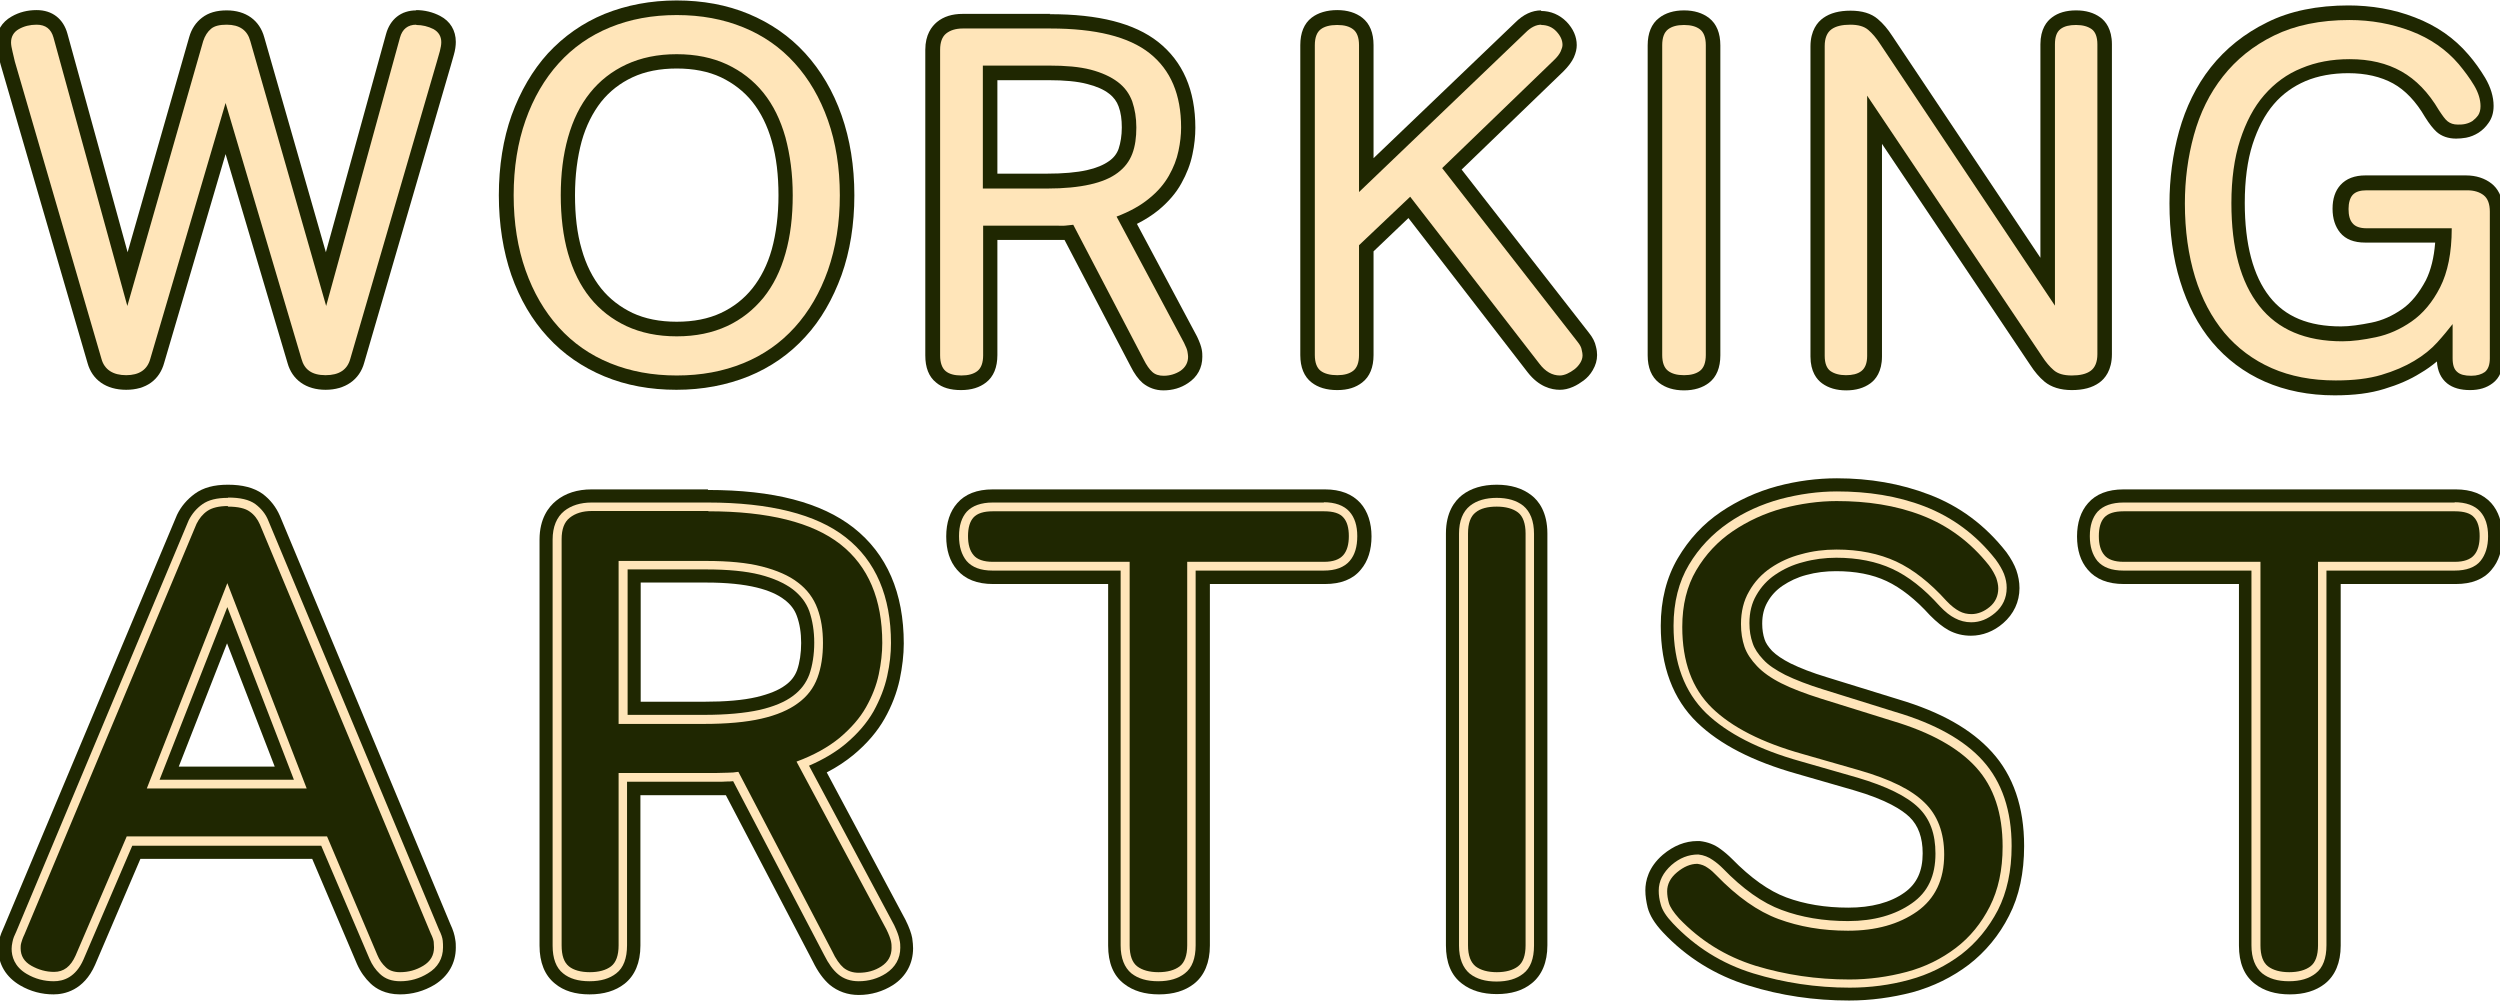
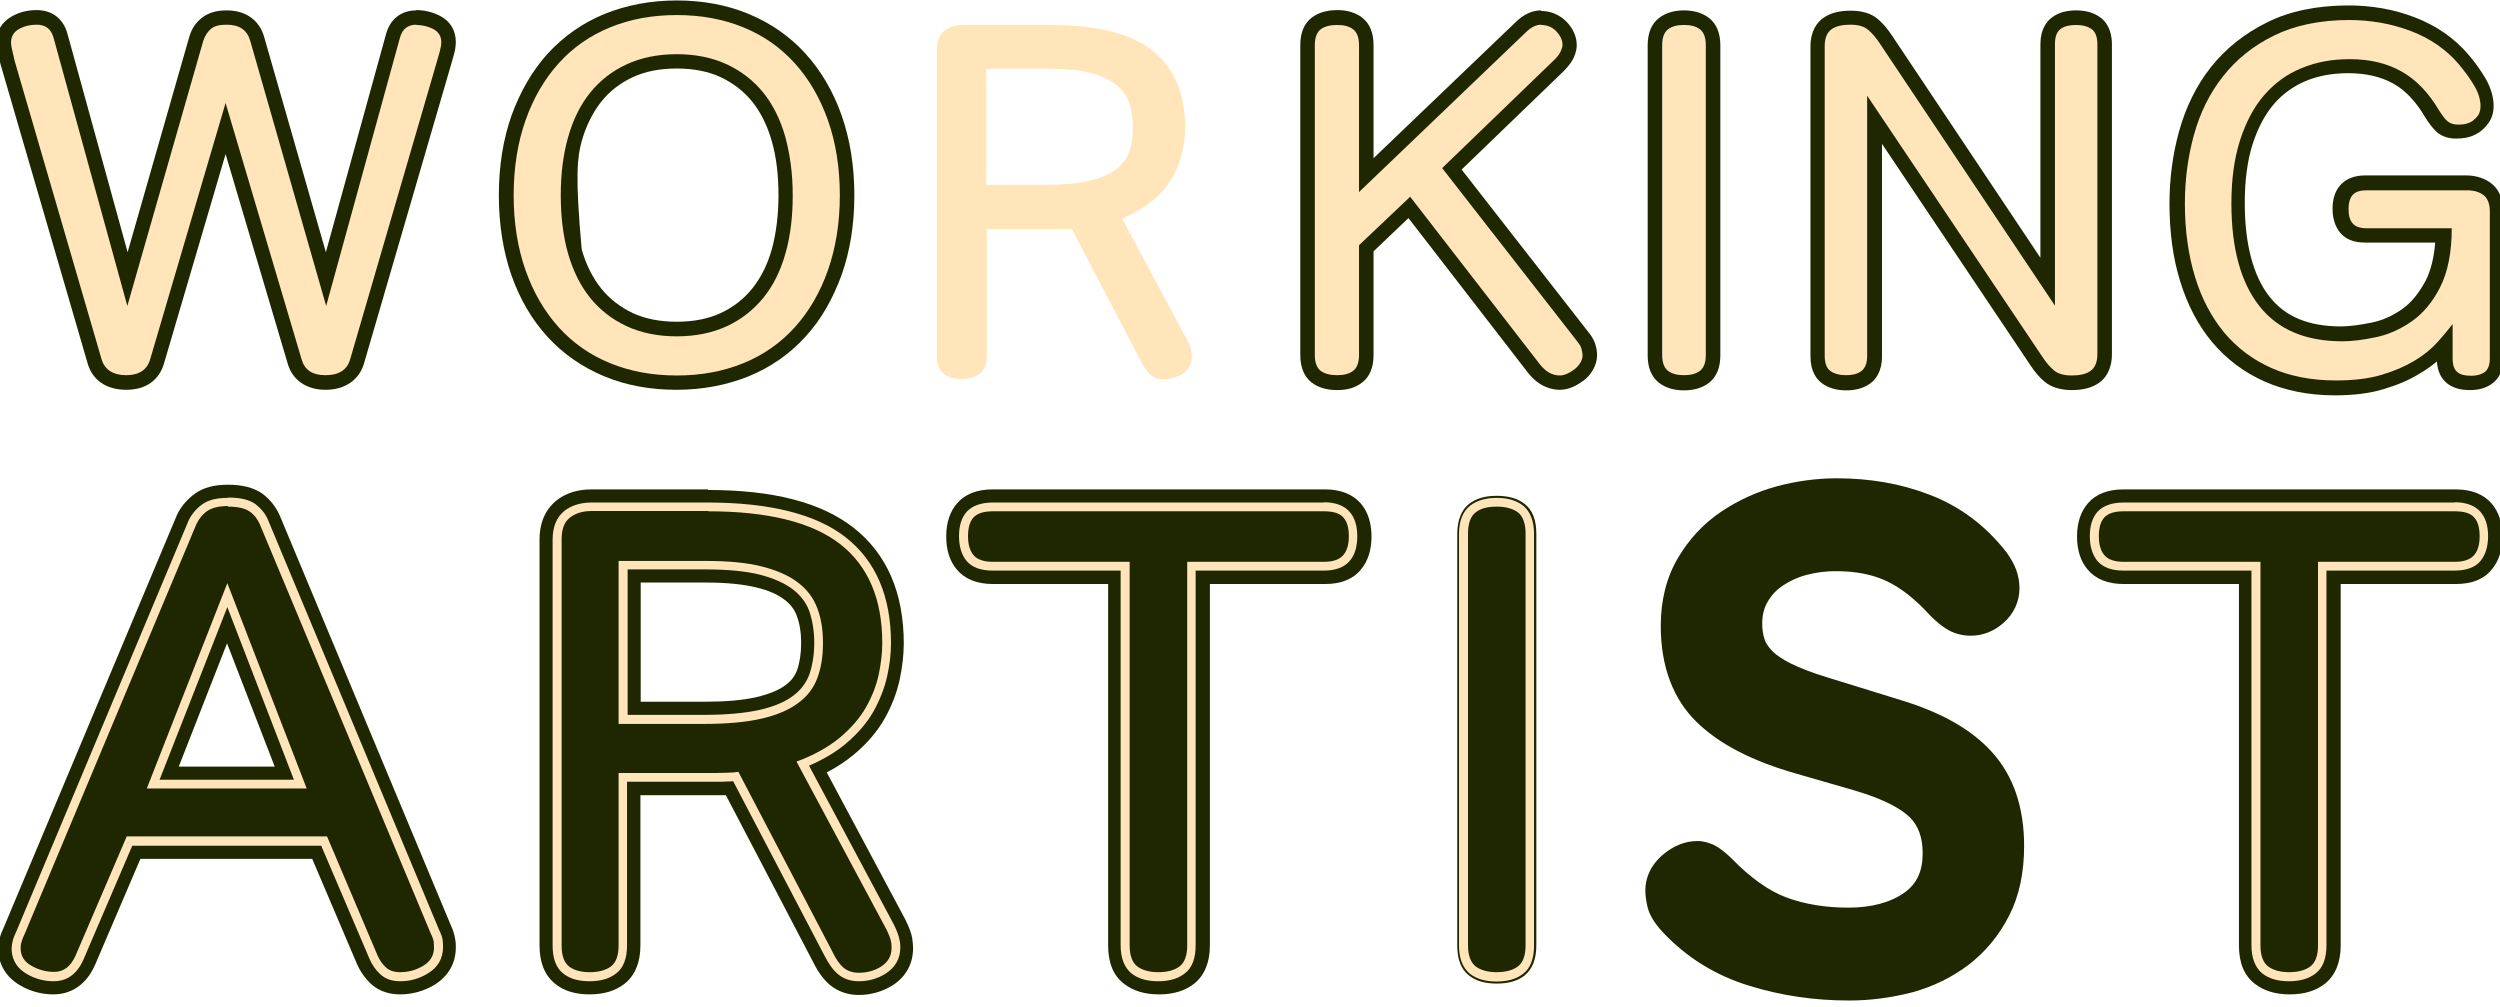
<svg xmlns="http://www.w3.org/2000/svg" fill="none" viewBox="0 0 360 145" height="145" width="360">
  <g clip-path="url(#clip0_913_1573)">
    <path fill="#FFE5B9" d="M57.6 5.449C57.935 4.229 58.73 3.598 59.944 3.598C60.823 3.598 61.66 3.808 62.414 4.187C63.167 4.608 63.544 5.239 63.544 6.08C63.544 6.458 63.46 6.879 63.335 7.383C63.209 7.888 63.042 8.351 62.916 8.856L50.442 51.671C50.023 53.228 48.851 54.027 46.884 54.027C44.916 54.027 43.828 53.228 43.409 51.671L32.484 14.828L21.642 51.671C21.223 53.228 20.051 54.027 18.167 54.027C16.284 54.027 15.028 53.228 14.609 51.671L2.135 8.856C2.051 8.435 1.926 7.93 1.8 7.426C1.674 6.921 1.591 6.458 1.591 6.122C1.591 5.281 1.967 4.608 2.721 4.187C3.474 3.766 4.312 3.556 5.274 3.556C6.572 3.556 7.367 4.187 7.702 5.407L18.335 44.059L29.261 5.911C29.512 5.154 29.888 4.566 30.391 4.145C30.893 3.724 31.646 3.556 32.651 3.556C34.493 3.556 35.623 4.355 36.042 5.911L46.967 44.059L57.6 5.407V5.449Z" />
    <path stroke-miterlimit="10" stroke="#FFE5B9" d="M57.6 5.449C57.935 4.229 58.73 3.598 59.944 3.598C60.823 3.598 61.66 3.808 62.414 4.187C63.167 4.608 63.544 5.239 63.544 6.08C63.544 6.458 63.461 6.879 63.335 7.383C63.209 7.888 63.042 8.351 62.916 8.856L50.442 51.671C50.023 53.228 48.851 54.027 46.884 54.027C44.916 54.027 43.828 53.228 43.409 51.671L32.484 14.828L21.642 51.671C21.223 53.228 20.051 54.027 18.167 54.027C16.284 54.027 15.028 53.228 14.609 51.671L2.135 8.856C2.051 8.435 1.926 7.93 1.8 7.426C1.674 6.921 1.591 6.458 1.591 6.122C1.591 5.281 1.967 4.608 2.721 4.187C3.474 3.766 4.312 3.556 5.274 3.556C6.572 3.556 7.367 4.187 7.702 5.407L18.335 44.059L29.261 5.911C29.512 5.154 29.888 4.566 30.391 4.145C30.893 3.724 31.646 3.556 32.651 3.556C34.493 3.556 35.623 4.355 36.042 5.911L46.967 44.059L57.6 5.407V5.449Z" />
    <path fill="#1F2701" d="M59.944 3.598C60.823 3.598 61.66 3.808 62.414 4.187C63.167 4.608 63.544 5.239 63.544 6.08C63.544 6.458 63.461 6.879 63.335 7.383C63.209 7.888 63.042 8.351 62.916 8.856L50.442 51.671C50.023 53.228 48.851 54.027 46.884 54.027C44.916 54.027 43.828 53.228 43.409 51.671L32.484 14.828L21.642 51.671C21.223 53.228 20.051 54.027 18.167 54.027C16.284 54.027 15.028 53.228 14.609 51.671L2.135 8.856C2.051 8.435 1.926 7.93 1.8 7.426C1.674 6.921 1.591 6.458 1.591 6.122C1.591 5.281 1.967 4.608 2.721 4.187C3.474 3.766 4.312 3.556 5.274 3.556C6.572 3.556 7.367 4.187 7.702 5.407L18.335 44.059L29.261 5.911C29.512 5.154 29.888 4.566 30.391 4.145C30.893 3.724 31.646 3.556 32.651 3.556C34.493 3.556 35.623 4.355 36.042 5.911L46.967 44.059L57.6 5.407C57.935 4.187 58.73 3.556 59.944 3.556M59.944 1.495C57.767 1.495 56.177 2.757 55.591 4.902L46.926 36.32L38.051 5.365C37.381 2.925 35.414 1.495 32.651 1.495C31.186 1.495 30.014 1.832 29.093 2.547C28.214 3.22 27.586 4.145 27.251 5.323L18.377 36.32L9.712 4.86C9.126 2.715 7.535 1.453 5.274 1.453C3.977 1.453 2.763 1.748 1.674 2.378C0.251 3.178 -0.544 4.524 -0.544 6.122C-0.544 6.669 -0.46 7.257 -0.251 7.972C-0.126 8.435 2.98023e-06 8.898 0.084 9.276L12.6 52.26C13.27 54.7 15.279 56.13 18.167 56.13C21.056 56.13 22.981 54.7 23.651 52.218L32.484 22.188L41.4 52.26C42.07 54.7 44.079 56.13 46.884 56.13C49.688 56.13 51.781 54.7 52.451 52.218L64.926 9.402L65.344 7.93C65.553 7.215 65.637 6.584 65.637 6.038C65.637 4.397 64.842 3.051 63.377 2.294C62.33 1.748 61.158 1.453 59.902 1.453L59.944 1.495Z" />
    <path fill="#FFE5B9" d="M120.935 28.119C120.935 32.114 120.349 35.689 119.219 38.928C118.088 42.124 116.498 44.858 114.446 47.129C112.395 49.4 109.926 51.125 107.037 52.302C104.149 53.48 100.967 54.069 97.451 54.069C93.935 54.069 90.754 53.48 87.865 52.302C84.977 51.125 82.507 49.4 80.456 47.129C78.405 44.858 76.814 42.124 75.684 38.928C74.553 35.731 73.967 32.114 73.967 28.119C73.967 24.123 74.553 20.506 75.684 17.309C76.814 14.113 78.405 11.379 80.456 9.108C82.507 6.837 84.977 5.112 87.865 3.935C90.754 2.757 93.935 2.168 97.451 2.168C100.967 2.168 104.149 2.757 107.037 3.935C109.926 5.112 112.395 6.837 114.446 9.108C116.498 11.379 118.088 14.113 119.219 17.309C120.349 20.506 120.935 24.123 120.935 28.119ZM80.707 28.119C80.707 31.189 81.042 34.007 81.754 36.488C82.465 38.97 83.512 41.115 84.935 42.881C86.358 44.648 88.116 45.994 90.167 46.961C92.219 47.928 94.647 48.433 97.409 48.433C100.172 48.433 102.558 47.928 104.651 46.961C106.744 45.994 108.46 44.606 109.884 42.881C111.307 41.157 112.354 39.012 113.065 36.488C113.777 34.007 114.112 31.189 114.112 28.119C114.112 25.048 113.735 22.314 113.065 19.791C112.354 17.267 111.307 15.122 109.884 13.356C108.46 11.589 106.702 10.244 104.651 9.276C102.6 8.309 100.172 7.804 97.409 7.804C94.647 7.804 92.26 8.309 90.167 9.276C88.074 10.244 86.358 11.632 84.935 13.356C83.512 15.122 82.465 17.267 81.754 19.791C81.042 22.314 80.707 25.09 80.707 28.119Z" />
    <path stroke-miterlimit="10" stroke="#FFE5B9" d="M120.935 28.119C120.935 32.114 120.349 35.689 119.219 38.928C118.088 42.124 116.498 44.858 114.447 47.129C112.395 49.4 109.926 51.125 107.037 52.302C104.149 53.48 100.967 54.069 97.451 54.069C93.935 54.069 90.754 53.48 87.865 52.302C84.977 51.125 82.507 49.4 80.456 47.129C78.405 44.858 76.814 42.124 75.684 38.928C74.553 35.731 73.967 32.114 73.967 28.119C73.967 24.123 74.553 20.506 75.684 17.309C76.814 14.113 78.405 11.379 80.456 9.108C82.507 6.837 84.977 5.112 87.865 3.935C90.754 2.757 93.935 2.168 97.451 2.168C100.967 2.168 104.149 2.757 107.037 3.935C109.926 5.112 112.395 6.837 114.447 9.108C116.498 11.379 118.088 14.113 119.219 17.309C120.349 20.506 120.935 24.123 120.935 28.119ZM80.707 28.119C80.707 31.189 81.042 34.007 81.754 36.488C82.465 38.97 83.512 41.115 84.935 42.881C86.358 44.648 88.116 45.994 90.167 46.961C92.219 47.928 94.647 48.433 97.409 48.433C100.172 48.433 102.558 47.928 104.651 46.961C106.744 45.994 108.46 44.606 109.884 42.881C111.307 41.157 112.354 39.012 113.065 36.488C113.777 34.007 114.112 31.189 114.112 28.119C114.112 25.048 113.735 22.314 113.065 19.791C112.354 17.267 111.307 15.122 109.884 13.356C108.46 11.589 106.702 10.244 104.651 9.276C102.6 8.309 100.172 7.804 97.409 7.804C94.647 7.804 92.26 8.309 90.167 9.276C88.074 10.244 86.358 11.632 84.935 13.356C83.512 15.122 82.465 17.267 81.754 19.791C81.042 22.314 80.707 25.09 80.707 28.119Z" />
-     <path fill="#1F2701" d="M97.451 2.168C100.967 2.168 104.149 2.757 107.037 3.935C109.926 5.112 112.395 6.837 114.446 9.108C116.498 11.379 118.088 14.113 119.219 17.309C120.349 20.506 120.935 24.123 120.935 28.119C120.935 32.114 120.349 35.689 119.219 38.928C118.088 42.124 116.498 44.858 114.446 47.129C112.395 49.4 109.926 51.125 107.037 52.302C104.149 53.48 100.967 54.069 97.451 54.069C93.935 54.069 90.754 53.48 87.865 52.302C84.977 51.125 82.507 49.4 80.456 47.129C78.405 44.858 76.814 42.124 75.684 38.928C74.553 35.731 73.967 32.114 73.967 28.119C73.967 24.123 74.553 20.506 75.684 17.309C76.814 14.113 78.405 11.379 80.456 9.108C82.507 6.837 84.977 5.112 87.865 3.935C90.754 2.757 93.935 2.168 97.451 2.168ZM97.451 48.433C100.214 48.433 102.6 47.928 104.693 46.961C106.786 45.994 108.502 44.606 109.926 42.881C111.349 41.115 112.395 39.012 113.107 36.488C113.819 34.007 114.153 31.189 114.153 28.119C114.153 25.048 113.777 22.314 113.107 19.791C112.395 17.267 111.349 15.122 109.926 13.356C108.502 11.589 106.744 10.244 104.693 9.276C102.6 8.309 100.214 7.804 97.451 7.804C94.688 7.804 92.302 8.309 90.209 9.276C88.116 10.244 86.358 11.632 84.977 13.356C83.553 15.122 82.507 17.267 81.795 19.791C81.084 22.314 80.749 25.09 80.749 28.119C80.749 31.147 81.084 34.007 81.795 36.488C82.507 38.97 83.553 41.115 84.977 42.881C86.4 44.648 88.158 45.994 90.209 46.961C92.302 47.928 94.688 48.433 97.451 48.433ZM97.451 0.065C93.684 0.065 90.209 0.738 87.07 2C83.888 3.304 81.167 5.239 78.907 7.678C76.688 10.117 74.93 13.146 73.674 16.595C72.46 20.001 71.833 23.913 71.833 28.119C71.833 32.324 72.46 36.194 73.632 39.601C74.847 43.05 76.605 46.078 78.865 48.517C81.126 50.999 83.888 52.891 87.028 54.195C90.168 55.499 93.642 56.13 97.409 56.13C101.177 56.13 104.651 55.457 107.791 54.195C110.972 52.891 113.693 50.999 115.953 48.517C118.214 46.078 119.93 43.05 121.186 39.601C122.4 36.194 123.028 32.324 123.028 28.119C123.028 23.913 122.4 20.043 121.186 16.595C119.972 13.146 118.214 10.159 115.953 7.678C113.693 5.197 110.93 3.304 107.791 2C104.651 0.696 101.177 0.065 97.409 0.065H97.451ZM97.451 46.33C95.023 46.33 92.888 45.909 91.088 45.068C89.33 44.227 87.781 43.05 86.567 41.535C85.353 40.021 84.391 38.129 83.763 35.899C83.093 33.628 82.8 30.979 82.8 28.119C82.8 25.259 83.135 22.651 83.763 20.338C84.391 18.109 85.353 16.216 86.567 14.66C87.781 13.146 89.288 11.968 91.088 11.127C92.888 10.286 95.023 9.865 97.451 9.865C99.879 9.865 102.014 10.286 103.814 11.127C105.572 11.968 107.121 13.146 108.335 14.66C109.549 16.174 110.512 18.109 111.14 20.338C111.809 22.651 112.102 25.301 112.102 28.119C112.102 30.936 111.767 33.628 111.14 35.899C110.512 38.129 109.549 40.021 108.335 41.535C107.121 43.05 105.614 44.227 103.814 45.068C102.014 45.909 99.879 46.33 97.451 46.33Z" />
+     <path fill="#1F2701" d="M97.451 2.168C100.967 2.168 104.149 2.757 107.037 3.935C109.926 5.112 112.395 6.837 114.446 9.108C116.498 11.379 118.088 14.113 119.219 17.309C120.349 20.506 120.935 24.123 120.935 28.119C120.935 32.114 120.349 35.689 119.219 38.928C118.088 42.124 116.498 44.858 114.446 47.129C112.395 49.4 109.926 51.125 107.037 52.302C104.149 53.48 100.967 54.069 97.451 54.069C93.935 54.069 90.754 53.48 87.865 52.302C84.977 51.125 82.507 49.4 80.456 47.129C78.405 44.858 76.814 42.124 75.684 38.928C74.553 35.731 73.967 32.114 73.967 28.119C73.967 24.123 74.553 20.506 75.684 17.309C76.814 14.113 78.405 11.379 80.456 9.108C82.507 6.837 84.977 5.112 87.865 3.935C90.754 2.757 93.935 2.168 97.451 2.168ZM97.451 48.433C100.214 48.433 102.6 47.928 104.693 46.961C106.786 45.994 108.502 44.606 109.926 42.881C111.349 41.115 112.395 39.012 113.107 36.488C113.819 34.007 114.153 31.189 114.153 28.119C114.153 25.048 113.777 22.314 113.107 19.791C112.395 17.267 111.349 15.122 109.926 13.356C108.502 11.589 106.744 10.244 104.693 9.276C102.6 8.309 100.214 7.804 97.451 7.804C94.688 7.804 92.302 8.309 90.209 9.276C88.116 10.244 86.358 11.632 84.977 13.356C83.553 15.122 82.507 17.267 81.795 19.791C81.084 22.314 80.749 25.09 80.749 28.119C80.749 31.147 81.084 34.007 81.795 36.488C82.507 38.97 83.553 41.115 84.977 42.881C86.4 44.648 88.158 45.994 90.209 46.961C92.302 47.928 94.688 48.433 97.451 48.433ZM97.451 0.065C93.684 0.065 90.209 0.738 87.07 2C83.888 3.304 81.167 5.239 78.907 7.678C76.688 10.117 74.93 13.146 73.674 16.595C72.46 20.001 71.833 23.913 71.833 28.119C71.833 32.324 72.46 36.194 73.632 39.601C74.847 43.05 76.605 46.078 78.865 48.517C81.126 50.999 83.888 52.891 87.028 54.195C90.168 55.499 93.642 56.13 97.409 56.13C101.177 56.13 104.651 55.457 107.791 54.195C110.972 52.891 113.693 50.999 115.953 48.517C118.214 46.078 119.93 43.05 121.186 39.601C122.4 36.194 123.028 32.324 123.028 28.119C123.028 23.913 122.4 20.043 121.186 16.595C119.972 13.146 118.214 10.159 115.953 7.678C113.693 5.197 110.93 3.304 107.791 2C104.651 0.696 101.177 0.065 97.409 0.065H97.451ZM97.451 46.33C95.023 46.33 92.888 45.909 91.088 45.068C89.33 44.227 87.781 43.05 86.567 41.535C85.353 40.021 84.391 38.129 83.763 35.899C82.8 25.259 83.135 22.651 83.763 20.338C84.391 18.109 85.353 16.216 86.567 14.66C87.781 13.146 89.288 11.968 91.088 11.127C92.888 10.286 95.023 9.865 97.451 9.865C99.879 9.865 102.014 10.286 103.814 11.127C105.572 11.968 107.121 13.146 108.335 14.66C109.549 16.174 110.512 18.109 111.14 20.338C111.809 22.651 112.102 25.301 112.102 28.119C112.102 30.936 111.767 33.628 111.14 35.899C110.512 38.129 109.549 40.021 108.335 41.535C107.121 43.05 105.614 44.227 103.814 45.068C102.014 45.909 99.879 46.33 97.451 46.33Z" />
    <path fill="#FFE5B9" d="M170.54 49.358C170.833 49.947 171 50.368 171.042 50.662C171.084 50.956 171.126 51.167 171.126 51.377C171.126 52.218 170.749 52.891 170.037 53.396C169.326 53.858 168.488 54.111 167.609 54.111C166.94 54.111 166.395 53.943 165.977 53.564C165.558 53.186 165.14 52.597 164.721 51.756L154.591 32.367C154.214 32.408 153.837 32.451 153.419 32.493C153 32.535 152.623 32.493 152.163 32.493H141.614V51.167C141.614 52.26 141.321 53.017 140.777 53.438C140.233 53.858 139.479 54.069 138.474 54.069C137.47 54.069 136.716 53.858 136.214 53.438C135.67 53.017 135.419 52.26 135.419 51.167V7.173C135.419 6.08 135.712 5.281 136.298 4.818C136.884 4.355 137.679 4.103 138.684 4.103H151.326C157.856 4.103 162.628 5.281 165.642 7.678C168.656 10.075 170.163 13.608 170.163 18.361C170.163 19.412 170.037 20.548 169.786 21.726C169.535 22.945 169.074 24.123 168.405 25.301C167.735 26.478 166.814 27.572 165.558 28.581C164.344 29.591 162.753 30.474 160.87 31.189L170.581 49.358H170.54ZM141.53 9.444V27.109H150.74C153.251 27.109 155.344 26.899 156.977 26.52C158.609 26.142 159.949 25.595 160.953 24.838C161.958 24.081 162.628 23.198 163.046 22.104C163.465 21.011 163.633 19.749 163.633 18.319C163.633 16.889 163.423 15.711 163.046 14.576C162.67 13.44 161.958 12.515 160.953 11.758C159.949 11.001 158.651 10.412 157.06 9.991C155.47 9.571 153.46 9.402 151.033 9.402H141.53V9.444Z" />
    <path stroke-miterlimit="10" stroke="#FFE5B9" d="M170.54 49.358C170.833 49.947 171 50.368 171.042 50.662C171.084 50.956 171.126 51.167 171.126 51.377C171.126 52.218 170.749 52.891 170.037 53.396C169.326 53.858 168.488 54.111 167.609 54.111C166.94 54.111 166.395 53.943 165.977 53.564C165.558 53.186 165.14 52.597 164.721 51.756L154.591 32.367C154.214 32.408 153.837 32.451 153.419 32.493C153 32.535 152.623 32.493 152.163 32.493H141.614V51.167C141.614 52.26 141.321 53.017 140.777 53.438C140.233 53.858 139.479 54.069 138.474 54.069C137.47 54.069 136.716 53.858 136.214 53.438C135.67 53.017 135.419 52.26 135.419 51.167V7.173C135.419 6.08 135.712 5.281 136.298 4.818C136.884 4.355 137.679 4.103 138.684 4.103H151.326C157.856 4.103 162.628 5.281 165.642 7.678C168.656 10.075 170.163 13.608 170.163 18.361C170.163 19.412 170.037 20.548 169.786 21.726C169.535 22.945 169.074 24.123 168.405 25.301C167.735 26.478 166.814 27.572 165.558 28.581C164.344 29.591 162.753 30.474 160.87 31.189L170.581 49.358H170.54ZM141.53 9.444V27.109H150.74C153.251 27.109 155.344 26.899 156.977 26.52C158.609 26.142 159.949 25.595 160.953 24.838C161.958 24.081 162.628 23.198 163.046 22.104C163.465 21.011 163.633 19.749 163.633 18.319C163.633 16.889 163.423 15.711 163.046 14.576C162.67 13.44 161.958 12.515 160.953 11.758C159.949 11.001 158.651 10.412 157.06 9.991C155.47 9.571 153.46 9.402 151.033 9.402H141.53V9.444Z" />
-     <path fill="#1F2701" d="M151.242 4.103C157.772 4.103 162.544 5.281 165.558 7.678C168.572 10.075 170.079 13.608 170.079 18.361C170.079 19.412 169.954 20.548 169.702 21.726C169.451 22.945 168.991 24.123 168.321 25.301C167.651 26.478 166.73 27.572 165.474 28.581C164.26 29.591 162.67 30.474 160.786 31.189L170.498 49.358C170.791 49.947 170.958 50.368 171 50.662C171.042 50.956 171.084 51.167 171.084 51.377C171.084 52.218 170.707 52.891 169.995 53.396C169.284 53.858 168.447 54.111 167.567 54.111C166.898 54.111 166.354 53.943 165.935 53.564C165.516 53.186 165.098 52.597 164.679 51.756L154.549 32.367C154.172 32.408 153.795 32.451 153.377 32.493C152.958 32.535 152.581 32.493 152.121 32.493H141.572V51.167C141.572 52.26 141.279 53.017 140.735 53.438C140.191 53.858 139.437 54.069 138.433 54.069C137.428 54.069 136.674 53.858 136.172 53.438C135.67 53.017 135.377 52.26 135.377 51.167V7.173C135.377 6.08 135.67 5.281 136.256 4.818C136.842 4.355 137.637 4.103 138.642 4.103H151.284M141.53 27.151H150.74C153.251 27.151 155.302 26.941 156.977 26.562C158.651 26.184 159.949 25.637 160.953 24.88C161.958 24.123 162.628 23.24 163.047 22.146C163.465 21.053 163.633 19.791 163.633 18.361C163.633 16.931 163.423 15.753 163.047 14.618C162.628 13.482 161.958 12.557 160.953 11.8C159.949 11.043 158.651 10.454 157.06 10.033C155.428 9.613 153.46 9.444 151.033 9.444H141.53V27.109M151.242 2H138.6C137.135 2 135.879 2.379 134.916 3.178C134.163 3.809 133.242 4.986 133.242 7.173V51.167C133.242 52.933 133.744 54.237 134.791 55.078C135.67 55.835 136.884 56.172 138.391 56.172C139.898 56.172 141.07 55.793 141.991 55.078C143.079 54.237 143.623 52.891 143.623 51.125V34.553H152.079C152.498 34.553 152.874 34.553 153.293 34.553L162.795 52.723C163.34 53.816 163.926 54.616 164.553 55.162C165.391 55.835 166.395 56.214 167.526 56.214C168.823 56.214 170.037 55.877 171.084 55.162C172.423 54.279 173.135 52.975 173.135 51.377C173.135 51.083 173.135 50.746 173.051 50.326C172.967 49.863 172.758 49.274 172.381 48.475L163.716 32.24C164.888 31.651 165.935 30.979 166.814 30.264C168.237 29.086 169.367 27.782 170.121 26.394C170.874 25.048 171.419 23.66 171.712 22.23C172.005 20.884 172.13 19.581 172.13 18.403C172.13 12.977 170.33 8.856 166.772 6.038C163.34 3.346 158.233 2.042 151.158 2.042L151.242 2ZM143.623 11.547H151.033C153.251 11.547 155.135 11.716 156.558 12.094C157.898 12.431 158.944 12.893 159.698 13.482C160.367 13.987 160.828 14.618 161.079 15.333C161.414 16.216 161.54 17.225 161.54 18.361C161.54 19.497 161.372 20.548 161.079 21.431C160.828 22.146 160.367 22.735 159.698 23.198C158.944 23.744 157.856 24.207 156.516 24.502C155.009 24.838 153.084 25.006 150.74 25.006H143.623V11.547Z" />
    <path fill="#FFE5B9" d="M195.698 51.167C195.698 52.26 195.405 53.017 194.86 53.438C194.316 53.859 193.563 54.069 192.558 54.069C191.553 54.069 190.716 53.859 190.172 53.438C189.628 53.017 189.335 52.26 189.335 51.167V6.542C189.335 5.449 189.628 4.692 190.172 4.271C190.716 3.851 191.512 3.64 192.558 3.64C193.605 3.64 194.316 3.851 194.86 4.271C195.405 4.692 195.698 5.449 195.698 6.542V27.698L219.684 4.734C220.437 3.977 221.191 3.598 221.944 3.598C222.781 3.598 223.535 3.893 224.121 4.524C224.707 5.154 225 5.785 225 6.458C225 6.711 224.916 7.005 224.749 7.384C224.581 7.762 224.247 8.225 223.702 8.729L207.67 24.207L227.177 49.232C227.512 49.653 227.721 50.031 227.763 50.368C227.847 50.704 227.888 50.956 227.888 51.167C227.888 51.545 227.763 51.924 227.553 52.26C227.344 52.597 227.051 52.933 226.716 53.186C226.381 53.438 226.047 53.648 225.67 53.816C225.293 53.985 224.916 54.069 224.623 54.069C223.535 54.069 222.53 53.522 221.651 52.344L203.065 28.329L195.698 35.311V51.125V51.167Z" />
    <path stroke-miterlimit="10" stroke="#FFE5B9" d="M195.698 51.167C195.698 52.26 195.405 53.017 194.86 53.438C194.316 53.859 193.563 54.069 192.558 54.069C191.553 54.069 190.716 53.859 190.172 53.438C189.628 53.017 189.335 52.26 189.335 51.167V6.542C189.335 5.449 189.628 4.692 190.172 4.271C190.716 3.851 191.512 3.64 192.558 3.64C193.605 3.64 194.316 3.851 194.86 4.271C195.405 4.692 195.698 5.449 195.698 6.542V27.698L219.684 4.734C220.437 3.977 221.191 3.598 221.944 3.598C222.781 3.598 223.535 3.893 224.121 4.524C224.707 5.154 225 5.785 225 6.458C225 6.711 224.916 7.005 224.749 7.384C224.581 7.762 224.247 8.225 223.702 8.729L207.67 24.207L227.177 49.232C227.512 49.653 227.721 50.031 227.763 50.368C227.847 50.704 227.888 50.956 227.888 51.167C227.888 51.545 227.763 51.924 227.553 52.26C227.344 52.597 227.051 52.933 226.716 53.186C226.381 53.438 226.047 53.648 225.67 53.816C225.293 53.985 224.916 54.069 224.623 54.069C223.535 54.069 222.53 53.522 221.651 52.344L203.065 28.329L195.698 35.311V51.125V51.167Z" />
    <path fill="#1F2701" d="M221.944 3.598C222.781 3.598 223.535 3.893 224.121 4.523C224.707 5.154 225 5.785 225 6.458C225 6.711 224.916 7.005 224.749 7.383C224.581 7.762 224.247 8.225 223.702 8.729L207.67 24.207L227.177 49.232C227.512 49.653 227.721 50.031 227.763 50.368C227.847 50.704 227.888 50.956 227.888 51.167C227.888 51.545 227.763 51.924 227.553 52.26C227.344 52.597 227.051 52.933 226.716 53.186C226.381 53.438 226.047 53.648 225.67 53.816C225.293 53.985 224.916 54.069 224.623 54.069C223.535 54.069 222.53 53.522 221.651 52.344L203.065 28.329L195.698 35.311V51.125C195.698 52.218 195.405 52.975 194.86 53.396C194.316 53.816 193.563 54.027 192.558 54.027C191.553 54.027 190.716 53.816 190.172 53.396C189.628 52.975 189.335 52.218 189.335 51.125V6.5C189.335 5.407 189.628 4.65 190.172 4.229C190.716 3.808 191.512 3.598 192.558 3.598C193.605 3.598 194.316 3.808 194.86 4.229C195.405 4.65 195.698 5.407 195.698 6.5V27.656L219.684 4.692C220.437 3.935 221.191 3.556 221.944 3.556M221.944 1.495C220.605 1.495 219.349 2.084 218.177 3.262L197.791 22.777V6.5C197.791 4.734 197.247 3.388 196.158 2.547C195.237 1.832 194.023 1.453 192.558 1.453C191.093 1.453 189.795 1.832 188.874 2.547C187.786 3.388 187.242 4.734 187.242 6.5V51.125C187.242 52.891 187.786 54.237 188.874 55.078C189.795 55.793 191.009 56.172 192.558 56.172C194.107 56.172 195.237 55.793 196.158 55.078C197.247 54.237 197.791 52.891 197.791 51.125V36.194L202.814 31.399L219.977 53.606C221.609 55.709 223.409 56.13 224.623 56.13C225.209 56.13 225.837 56.004 226.507 55.709C227.093 55.457 227.595 55.12 228.056 54.784C228.558 54.405 229.019 53.901 229.353 53.312C229.772 52.597 229.981 51.882 229.981 51.125C229.981 50.788 229.94 50.368 229.814 49.905C229.688 49.274 229.353 48.601 228.809 47.928L210.474 24.417L225.126 10.286C225.879 9.528 226.34 8.898 226.633 8.267C226.926 7.594 227.051 7.047 227.051 6.5C227.051 5.281 226.549 4.145 225.586 3.136C224.581 2.126 223.326 1.579 221.902 1.579L221.944 1.495Z" />
    <path fill="#FFE5B9" d="M239.4 6.542C239.4 5.449 239.693 4.692 240.237 4.271C240.781 3.851 241.535 3.64 242.54 3.64C243.544 3.64 244.298 3.851 244.842 4.271C245.386 4.692 245.679 5.449 245.679 6.542V51.167C245.679 52.26 245.386 53.017 244.842 53.438C244.298 53.859 243.544 54.069 242.54 54.069C241.535 54.069 240.781 53.859 240.237 53.438C239.693 53.017 239.4 52.26 239.4 51.167V6.542Z" />
-     <path stroke-miterlimit="10" stroke="#FFE5B9" d="M239.4 6.542C239.4 5.449 239.693 4.692 240.237 4.271C240.781 3.851 241.535 3.64 242.54 3.64C243.544 3.64 244.298 3.851 244.842 4.271C245.386 4.692 245.679 5.449 245.679 6.542V51.167C245.679 52.26 245.386 53.017 244.842 53.438C244.298 53.859 243.544 54.069 242.54 54.069C241.535 54.069 240.781 53.859 240.237 53.438C239.693 53.017 239.4 52.26 239.4 51.167V6.542Z" />
    <path fill="#1F2701" d="M242.498 3.598C243.502 3.598 244.256 3.809 244.8 4.229C245.344 4.65 245.637 5.407 245.637 6.5V51.125C245.637 52.218 245.344 52.975 244.8 53.396C244.256 53.816 243.502 54.027 242.498 54.027C241.493 54.027 240.74 53.816 240.195 53.396C239.651 52.975 239.358 52.218 239.358 51.125V6.5C239.358 5.407 239.651 4.65 240.195 4.229C240.74 3.809 241.493 3.598 242.498 3.598ZM242.498 1.495C241.033 1.495 239.819 1.874 238.898 2.589C237.809 3.43 237.265 4.776 237.265 6.542V51.167C237.265 52.933 237.809 54.279 238.898 55.12C239.819 55.835 241.033 56.214 242.498 56.214C243.963 56.214 245.177 55.835 246.098 55.12C247.186 54.279 247.73 52.933 247.73 51.167V6.542C247.73 4.776 247.186 3.43 246.098 2.589C245.177 1.874 243.963 1.495 242.498 1.495Z" />
    <path fill="#FFE5B9" d="M268.912 13.819V51.293C268.912 52.344 268.619 53.059 268.074 53.48C267.53 53.901 266.777 54.069 265.856 54.069C264.935 54.069 264.181 53.859 263.637 53.48C263.093 53.102 262.8 52.344 262.8 51.293V6.669C262.8 5.533 263.135 4.734 263.763 4.271C264.391 3.809 265.312 3.598 266.484 3.598C267.656 3.598 268.493 3.851 269.079 4.355C269.665 4.86 270.209 5.491 270.753 6.332L295.953 44.059V6.416C295.953 5.365 296.205 4.65 296.749 4.229C297.293 3.809 298.046 3.64 298.967 3.64C299.888 3.64 300.642 3.851 301.186 4.229C301.73 4.608 302.023 5.365 302.023 6.416V51.041C302.023 52.176 301.688 52.975 301.06 53.438C300.433 53.901 299.512 54.111 298.34 54.111C297.167 54.111 296.33 53.859 295.744 53.354C295.158 52.849 294.614 52.218 294.07 51.377L268.87 13.819H268.912Z" />
    <path stroke-miterlimit="10" stroke="#FFE5B9" d="M268.912 13.819V51.293C268.912 52.344 268.619 53.059 268.074 53.48C267.53 53.901 266.777 54.069 265.856 54.069C264.935 54.069 264.181 53.859 263.637 53.48C263.093 53.102 262.8 52.344 262.8 51.293V6.669C262.8 5.533 263.135 4.734 263.763 4.271C264.391 3.809 265.312 3.598 266.484 3.598C267.656 3.598 268.493 3.851 269.079 4.355C269.665 4.86 270.209 5.491 270.753 6.332L295.953 44.059V6.416C295.953 5.365 296.205 4.65 296.749 4.229C297.293 3.809 298.046 3.64 298.967 3.64C299.888 3.64 300.642 3.851 301.186 4.229C301.73 4.608 302.023 5.365 302.023 6.416V51.041C302.023 52.176 301.688 52.975 301.06 53.438C300.433 53.901 299.512 54.111 298.34 54.111C297.167 54.111 296.33 53.859 295.744 53.354C295.158 52.849 294.614 52.218 294.07 51.377L268.87 13.819H268.912Z" />
    <path fill="#1F2701" d="M298.967 3.598C299.93 3.598 300.642 3.809 301.186 4.187C301.73 4.566 302.023 5.323 302.023 6.374V50.999C302.023 52.134 301.688 52.933 301.06 53.396C300.433 53.859 299.512 54.069 298.34 54.069C297.167 54.069 296.33 53.816 295.744 53.312C295.158 52.807 294.614 52.176 294.07 51.335L268.87 13.777V51.251C268.87 52.302 268.577 53.017 268.033 53.438C267.488 53.859 266.735 54.027 265.814 54.027C264.893 54.027 264.14 53.816 263.595 53.438C263.051 53.059 262.758 52.302 262.758 51.251V6.626C262.758 5.491 263.093 4.692 263.721 4.229C264.349 3.766 265.27 3.556 266.442 3.556C267.614 3.556 268.451 3.809 269.037 4.313C269.623 4.818 270.167 5.449 270.712 6.29L295.912 44.017V6.374C295.912 5.323 296.163 4.608 296.707 4.187C297.251 3.766 298.005 3.598 298.926 3.598M298.967 1.495C297.544 1.495 296.372 1.832 295.493 2.505C294.74 3.051 293.819 4.187 293.819 6.374V37.119L272.47 5.154C271.842 4.187 271.172 3.388 270.419 2.757C269.456 1.916 268.116 1.537 266.484 1.537C264.851 1.537 263.553 1.874 262.549 2.589C261.712 3.178 260.707 4.397 260.707 6.711V51.335C260.707 53.522 261.628 54.658 262.381 55.204C263.302 55.877 264.474 56.214 265.856 56.214C267.237 56.214 268.409 55.877 269.33 55.204C270.084 54.658 271.005 53.522 271.005 51.335V20.716L292.353 52.555C292.981 53.522 293.651 54.321 294.405 54.952C295.367 55.751 296.707 56.172 298.34 56.172C299.972 56.172 301.27 55.835 302.274 55.12C303.112 54.532 304.116 53.312 304.116 50.999V6.374C304.116 4.187 303.195 3.051 302.442 2.505C301.521 1.832 300.349 1.495 298.967 1.495Z" />
    <path fill="#FFE5B9" d="M354.056 9.234C354.893 10.243 355.647 11.253 356.274 12.304C356.902 13.356 357.195 14.365 357.195 15.291C357.195 15.837 357.07 16.258 356.86 16.594C356.609 16.931 356.358 17.183 356.023 17.436C355.688 17.646 355.353 17.772 354.977 17.856C354.6 17.94 354.223 17.94 353.93 17.94C353.302 17.94 352.842 17.772 352.465 17.478C352.088 17.183 351.712 16.637 351.209 15.879C349.702 13.314 347.902 11.463 345.809 10.286C343.716 9.108 341.247 8.519 338.358 8.519C335.805 8.519 333.502 8.94 331.409 9.823C329.316 10.706 327.558 11.968 326.051 13.692C324.544 15.417 323.414 17.604 322.577 20.169C321.74 22.777 321.321 25.805 321.321 29.254C321.321 35.731 322.66 40.652 325.34 44.059C328.019 47.466 331.995 49.148 337.312 49.148C338.735 49.148 340.326 48.938 342.126 48.559C343.926 48.181 345.642 47.423 347.274 46.288C348.907 45.152 350.288 43.512 351.377 41.367C352.465 39.222 353.051 36.404 353.051 32.871H340.786C339.823 32.871 339.153 32.619 338.777 32.156C338.358 31.694 338.191 30.979 338.191 30.095C338.191 29.212 338.4 28.497 338.777 28.076C339.195 27.614 339.865 27.404 340.786 27.404H355.27C356.274 27.404 357.07 27.656 357.656 28.119C358.242 28.581 358.535 29.38 358.535 30.474V51.587C358.535 52.555 358.284 53.186 357.823 53.564C357.363 53.901 356.693 54.111 355.856 54.111C354.935 54.111 354.265 53.943 353.846 53.564C353.386 53.186 353.177 52.555 353.177 51.587V46.666C352.549 47.466 351.837 48.349 350.958 49.316C350.079 50.283 348.991 51.167 347.651 51.966C346.312 52.765 344.763 53.438 342.921 53.985C341.079 54.531 338.902 54.784 336.349 54.784C332.916 54.784 329.819 54.195 327.139 53.017C324.46 51.84 322.158 50.115 320.316 47.928C318.474 45.699 317.051 43.049 316.088 39.895C315.126 36.741 314.623 33.208 314.623 29.296C314.623 25.931 315.042 22.651 315.921 19.454C316.8 16.258 318.181 13.44 320.107 11.001C322.033 8.561 324.46 6.584 327.474 5.112C330.488 3.64 334.088 2.883 338.358 2.883C341.54 2.883 344.512 3.43 347.274 4.481C350.037 5.533 352.34 7.131 354.14 9.234H354.056Z" />
    <path stroke-miterlimit="10" stroke="#FFE5B9" d="M354.056 9.234C354.893 10.243 355.647 11.253 356.274 12.304C356.902 13.356 357.195 14.365 357.195 15.291C357.195 15.837 357.07 16.258 356.86 16.594C356.609 16.931 356.358 17.183 356.023 17.436C355.688 17.646 355.353 17.772 354.977 17.856C354.6 17.94 354.223 17.94 353.93 17.94C353.302 17.94 352.842 17.772 352.465 17.478C352.088 17.183 351.712 16.637 351.209 15.879C349.702 13.314 347.902 11.463 345.809 10.286C343.716 9.108 341.247 8.519 338.358 8.519C335.805 8.519 333.502 8.94 331.409 9.823C329.316 10.706 327.558 11.968 326.051 13.692C324.544 15.417 323.414 17.604 322.577 20.169C321.74 22.777 321.321 25.805 321.321 29.254C321.321 35.731 322.66 40.652 325.34 44.059C328.019 47.466 331.995 49.148 337.312 49.148C338.735 49.148 340.326 48.938 342.126 48.559C343.926 48.181 345.642 47.423 347.274 46.288C348.907 45.152 350.288 43.512 351.377 41.367C352.465 39.222 353.051 36.404 353.051 32.871H340.786C339.823 32.871 339.153 32.619 338.777 32.156C338.358 31.694 338.191 30.979 338.191 30.095C338.191 29.212 338.4 28.497 338.777 28.076C339.195 27.614 339.865 27.404 340.786 27.404H355.27C356.274 27.404 357.07 27.656 357.656 28.119C358.242 28.581 358.535 29.38 358.535 30.474V51.587C358.535 52.555 358.284 53.186 357.823 53.564C357.363 53.901 356.693 54.111 355.856 54.111C354.935 54.111 354.265 53.943 353.846 53.564C353.386 53.186 353.177 52.555 353.177 51.587V46.666C352.549 47.466 351.837 48.349 350.958 49.316C350.079 50.283 348.991 51.167 347.651 51.966C346.312 52.765 344.763 53.438 342.921 53.985C341.079 54.531 338.902 54.784 336.349 54.784C332.916 54.784 329.819 54.195 327.139 53.017C324.46 51.84 322.158 50.115 320.316 47.928C318.474 45.699 317.051 43.049 316.088 39.895C315.126 36.741 314.623 33.208 314.623 29.296C314.623 25.931 315.042 22.651 315.921 19.454C316.8 16.258 318.181 13.44 320.107 11.001C322.033 8.561 324.46 6.584 327.474 5.112C330.488 3.64 334.088 2.883 338.358 2.883C341.54 2.883 344.512 3.43 347.274 4.481C350.037 5.533 352.34 7.131 354.14 9.234H354.056Z" />
    <path fill="#1F2701" d="M338.274 2.883C341.456 2.883 344.428 3.43 347.191 4.481C349.953 5.533 352.256 7.131 354.056 9.234C354.893 10.243 355.647 11.253 356.274 12.304C356.902 13.356 357.195 14.365 357.195 15.291C357.195 15.837 357.07 16.258 356.86 16.594C356.609 16.931 356.358 17.183 356.023 17.436C355.688 17.646 355.353 17.772 354.977 17.856C354.6 17.94 354.223 17.94 353.93 17.94C353.302 17.94 352.842 17.772 352.465 17.478C352.088 17.183 351.712 16.637 351.209 15.879C349.702 13.314 347.902 11.463 345.809 10.286C343.716 9.108 341.247 8.519 338.358 8.519C335.805 8.519 333.502 8.94 331.409 9.823C329.316 10.664 327.558 11.968 326.051 13.692C324.544 15.417 323.414 17.604 322.577 20.169C321.74 22.777 321.321 25.805 321.321 29.254C321.321 35.731 322.66 40.652 325.34 44.059C328.019 47.466 331.995 49.148 337.312 49.148C338.735 49.148 340.326 48.938 342.126 48.559C343.926 48.181 345.642 47.423 347.274 46.288C348.907 45.152 350.288 43.512 351.377 41.367C352.465 39.222 353.051 36.404 353.051 32.871H340.786C339.823 32.871 339.153 32.619 338.777 32.156C338.358 31.694 338.191 30.979 338.191 30.095C338.191 29.212 338.4 28.497 338.777 28.076C339.195 27.614 339.865 27.404 340.786 27.404H355.27C356.274 27.404 357.07 27.656 357.656 28.119C358.242 28.581 358.535 29.38 358.535 30.474V51.587C358.535 52.555 358.284 53.186 357.823 53.564C357.363 53.901 356.693 54.111 355.856 54.111C354.935 54.111 354.265 53.943 353.847 53.564C353.386 53.186 353.177 52.555 353.177 51.587V46.666C352.549 47.466 351.837 48.349 350.958 49.316C350.079 50.283 348.991 51.167 347.651 51.966C346.312 52.765 344.763 53.438 342.921 53.985C341.079 54.532 338.902 54.784 336.349 54.784C332.916 54.784 329.819 54.195 327.14 53.017C324.46 51.84 322.158 50.115 320.316 47.928C318.474 45.699 317.051 43.049 316.088 39.895C315.126 36.741 314.623 33.208 314.623 29.296C314.623 25.931 315.042 22.651 315.921 19.454C316.8 16.258 318.181 13.44 320.107 11.001C322.033 8.561 324.46 6.584 327.474 5.112C330.488 3.64 334.088 2.883 338.358 2.883M338.274 0.78C333.712 0.78 329.735 1.579 326.47 3.22C323.205 4.818 320.484 7.005 318.349 9.697C316.256 12.347 314.749 15.459 313.786 18.908C312.865 22.23 312.405 25.763 312.405 29.296C312.405 33.418 312.907 37.203 313.953 40.526C315 43.933 316.549 46.877 318.558 49.274C320.609 51.714 323.163 53.648 326.135 54.952C329.107 56.256 332.498 56.929 336.181 56.929C338.986 56.929 341.33 56.634 343.34 56.004C345.307 55.415 347.065 54.658 348.53 53.732C349.409 53.228 350.205 52.639 350.916 52.05C351 53.438 351.502 54.489 352.381 55.204C353.219 55.877 354.349 56.172 355.688 56.172C357.028 56.172 358.074 55.835 358.912 55.204C359.958 54.447 360.46 53.186 360.46 51.545V30.432C360.46 28.245 359.54 27.025 358.786 26.436C357.823 25.679 356.567 25.259 355.102 25.259H340.619C339.07 25.259 337.856 25.721 337.019 26.646C336.265 27.488 335.888 28.623 335.888 30.053C335.888 31.483 336.265 32.619 336.977 33.502C337.772 34.469 338.986 34.932 340.577 34.932H350.665C350.498 37.119 350.037 38.928 349.326 40.358C348.363 42.166 347.233 43.596 345.893 44.522C344.512 45.489 343.005 46.162 341.498 46.456C339.823 46.793 338.358 47.003 337.102 47.003C332.456 47.003 329.065 45.615 326.805 42.713C324.46 39.727 323.247 35.184 323.247 29.212C323.247 25.974 323.623 23.113 324.377 20.758C325.13 18.445 326.135 16.51 327.433 14.996C328.688 13.524 330.237 12.431 331.995 11.674C333.795 10.916 335.888 10.538 338.149 10.538C340.66 10.538 342.837 11.043 344.595 12.01C346.354 12.977 347.902 14.618 349.2 16.847C349.828 17.856 350.372 18.529 350.874 18.992C351.586 19.623 352.549 19.959 353.679 19.959C354.14 19.959 354.6 19.917 355.102 19.833C355.772 19.707 356.358 19.454 356.902 19.118C357.488 18.739 357.949 18.277 358.326 17.73C358.828 17.057 359.079 16.216 359.079 15.248C359.079 13.945 358.66 12.557 357.865 11.211C357.154 10.033 356.358 8.898 355.437 7.846C353.428 5.491 350.833 3.682 347.735 2.505C344.721 1.327 341.498 0.78 338.065 0.78H338.274Z" />
    <path fill="#1F2701" d="M57.642 141.635C56.344 141.635 55.298 141.257 54.502 140.5C53.833 139.869 53.33 139.112 52.912 138.229L46.047 122.078H19.256L12.307 138.271C11.093 141.004 9.167 141.593 7.744 141.593C6.321 141.593 4.981 141.215 3.726 140.5C1.8 139.364 1.381 137.766 1.381 136.63C1.381 136.336 1.381 135.957 1.507 135.537C1.591 135.074 1.8 134.527 2.135 133.939L26.874 74.888C27.419 73.794 28.088 72.995 28.967 72.364C29.93 71.692 31.186 71.355 32.861 71.355C34.66 71.355 36 71.692 36.921 72.364C37.842 73.037 38.512 73.879 38.93 74.888L63.544 133.812C63.837 134.401 64.046 134.948 64.088 135.411C64.088 135.747 64.13 136.084 64.13 136.378C64.13 138.06 63.335 139.448 61.828 140.374C60.572 141.131 59.149 141.551 57.684 141.551L57.642 141.635ZM41.861 111.942L32.735 88.263L23.442 111.942H41.861Z" />
    <path fill="#1F2701" d="M32.819 72.953C34.284 72.953 35.33 73.206 35.958 73.668C36.628 74.131 37.088 74.762 37.423 75.519L62.037 134.443C62.288 134.948 62.414 135.326 62.456 135.621C62.456 135.915 62.498 136.168 62.498 136.42C62.498 137.556 61.995 138.439 60.949 139.07C59.902 139.701 58.814 139.995 57.6 139.995C56.721 139.995 56.009 139.743 55.549 139.28C55.047 138.817 54.628 138.228 54.335 137.513L47.093 120.438H18.251L10.884 137.598C10.172 139.196 9.167 139.953 7.786 139.953C6.656 139.953 5.567 139.658 4.521 139.07C3.474 138.481 2.972 137.64 2.972 136.546C2.972 136.336 2.972 136.083 3.056 135.789C3.14 135.495 3.265 135.074 3.516 134.569L28.298 75.435C28.674 74.678 29.177 74.047 29.846 73.584C30.516 73.121 31.521 72.869 32.819 72.869M21.14 113.54H44.163L32.735 83.973L21.14 113.54ZM32.819 69.799C30.809 69.799 29.261 70.219 28.047 71.103C26.958 71.902 26.079 72.911 25.493 74.131L0.628 133.35C0.293 134.065 0.042 134.696 -0.084 135.242C-0.167 135.747 -0.251 136.21 -0.251 136.63C-0.251 138.859 0.879 140.71 2.888 141.888C4.395 142.771 6.028 143.191 7.702 143.191C9.251 143.191 12.056 142.645 13.688 138.943L20.219 123.676H44.958L51.405 138.817C51.907 139.953 52.577 140.878 53.372 141.635C54.126 142.35 55.465 143.191 57.6 143.191C59.358 143.191 61.033 142.729 62.581 141.803C64.549 140.584 65.637 138.691 65.637 136.462C65.637 136.083 65.637 135.705 65.553 135.284C65.47 134.653 65.26 133.938 64.842 133.055L40.312 74.299C39.767 73.037 38.93 71.944 37.8 71.103C36.544 70.219 34.912 69.799 32.819 69.799ZM25.744 110.386L32.693 92.637L39.558 110.386H25.744Z" />
    <path fill="#FFE5B9" d="M32.819 72.953C34.284 72.953 35.33 73.206 35.958 73.668C36.628 74.131 37.088 74.762 37.423 75.519L62.037 134.443C62.288 134.948 62.414 135.326 62.456 135.621C62.456 135.915 62.498 136.168 62.498 136.42C62.498 137.556 61.995 138.439 60.949 139.07C59.902 139.701 58.814 139.995 57.6 139.995C56.721 139.995 56.009 139.743 55.549 139.28C55.047 138.817 54.628 138.229 54.335 137.514L47.093 120.438H18.251L10.884 137.598C10.172 139.196 9.167 139.953 7.786 139.953C6.656 139.953 5.567 139.659 4.521 139.07C3.474 138.481 2.972 137.64 2.972 136.546C2.972 136.336 2.972 136.084 3.056 135.789C3.14 135.495 3.265 135.074 3.516 134.569L28.298 75.435C28.674 74.678 29.177 74.047 29.846 73.584C30.516 73.121 31.521 72.869 32.819 72.869M21.14 113.54H44.163L32.735 83.973L21.14 113.54ZM32.819 71.692C31.228 71.692 30.014 71.986 29.135 72.617C28.298 73.206 27.628 74.005 27.168 74.93L2.344 134.149C2.093 134.654 1.884 135.158 1.8 135.621C1.716 135.999 1.674 136.336 1.674 136.63C1.674 137.682 2.051 139.196 3.851 140.247C5.065 140.962 6.363 141.299 7.744 141.299C9.126 141.299 10.884 140.752 12.014 138.186L19.047 121.784H46.256L53.205 138.06C53.581 138.944 54.084 139.659 54.712 140.247C55.465 140.962 56.428 141.299 57.642 141.299C59.065 141.299 60.405 140.92 61.619 140.163C63.042 139.322 63.795 138.018 63.795 136.42C63.795 136.126 63.795 135.789 63.754 135.453C63.712 135.032 63.544 134.527 63.209 133.854L38.637 74.972C38.261 74.005 37.591 73.206 36.754 72.575C35.874 71.944 34.577 71.649 32.861 71.649L32.819 71.692ZM22.981 112.278L32.735 87.421L42.321 112.278H22.981Z" />
    <path fill="#1F2701" d="M123.656 141.635C122.4 141.635 121.353 141.257 120.474 140.584C119.721 139.953 119.051 138.986 118.381 137.64L105.405 112.825C105.405 112.825 105.028 112.825 104.86 112.825C104.274 112.825 103.688 112.867 103.102 112.867H90.628V136.126C90.628 138.06 90.042 139.49 88.954 140.416C87.949 141.215 86.609 141.593 84.935 141.593C83.26 141.593 81.921 141.215 80.916 140.374C79.828 139.49 79.284 138.06 79.284 136.126V77.664C79.284 75.729 79.87 74.257 81.042 73.29C82.13 72.449 83.512 71.986 85.186 71.986H101.972C110.972 71.986 117.712 73.71 121.981 77.075C126.377 80.524 128.637 85.739 128.637 92.553C128.637 94.025 128.47 95.665 128.093 97.389C127.716 99.156 127.047 100.922 126.084 102.563C125.121 104.287 123.74 105.885 121.94 107.357C120.558 108.493 118.842 109.544 116.916 110.386L129.014 133.013C129.516 133.981 129.767 134.654 129.851 135.2C129.935 135.663 129.977 136.084 129.977 136.42C129.977 138.102 129.223 139.49 127.8 140.416C126.586 141.215 125.205 141.593 123.698 141.593L123.656 141.635ZM101.302 102.647C104.484 102.647 107.163 102.395 109.256 101.932C111.223 101.469 112.814 100.838 113.944 99.997C115.033 99.198 115.786 98.231 116.205 97.053C116.665 95.791 116.916 94.277 116.916 92.553C116.916 90.828 116.665 89.398 116.205 88.137C115.786 86.917 115.033 85.95 113.944 85.108C112.814 84.225 111.265 83.552 109.34 83.047C107.33 82.543 104.777 82.29 101.721 82.29H90.67V102.647H101.344H101.302Z" />
    <path fill="#1F2701" d="M101.972 73.626C110.637 73.626 117 75.224 121.019 78.379C125.037 81.533 127.047 86.286 127.047 92.595C127.047 93.983 126.879 95.497 126.544 97.095C126.209 98.693 125.581 100.291 124.702 101.848C123.823 103.404 122.567 104.834 120.935 106.222C119.302 107.568 117.209 108.745 114.698 109.671L127.633 133.812C128.009 134.569 128.219 135.158 128.302 135.537C128.386 135.915 128.386 136.21 128.386 136.504C128.386 137.64 127.884 138.523 126.921 139.154C125.958 139.785 124.87 140.079 123.656 140.079C122.777 140.079 122.065 139.827 121.479 139.364C120.935 138.901 120.349 138.102 119.805 136.925L106.326 111.143C105.823 111.227 105.321 111.269 104.777 111.269C104.233 111.269 103.688 111.311 103.144 111.311H89.079V136.126C89.079 137.598 88.702 138.607 87.991 139.154C87.279 139.701 86.233 139.995 84.935 139.995C83.637 139.995 82.591 139.701 81.921 139.154C81.209 138.565 80.874 137.598 80.874 136.126V77.664C80.874 76.192 81.251 75.182 82.046 74.552C82.842 73.921 83.888 73.584 85.228 73.584H102.014M89.079 104.245H101.344C104.651 104.245 107.456 103.993 109.633 103.488C111.851 102.983 113.609 102.226 114.907 101.259C116.247 100.291 117.167 99.072 117.712 97.6C118.256 96.128 118.507 94.487 118.507 92.595C118.507 90.702 118.256 89.104 117.712 87.632C117.167 86.16 116.247 84.898 114.907 83.888C113.609 82.879 111.851 82.122 109.716 81.575C107.581 81.028 104.902 80.776 101.721 80.776H89.079V104.287M101.972 70.472H85.186C83.135 70.472 81.419 71.019 80.079 72.112C78.991 72.995 77.693 74.678 77.693 77.706V136.168C77.693 138.607 78.447 140.458 79.912 141.635C81.167 142.687 82.842 143.191 84.893 143.191C86.944 143.191 88.619 142.687 89.916 141.677C91.423 140.5 92.219 138.607 92.219 136.168V114.507H103.144C103.605 114.507 104.065 114.507 104.526 114.507L117.042 138.439C117.753 139.911 118.591 141.046 119.47 141.804C120.642 142.771 122.065 143.276 123.656 143.276C125.456 143.276 127.13 142.771 128.595 141.846C130.479 140.626 131.484 138.733 131.484 136.546C131.484 136.168 131.442 135.663 131.358 135.074C131.233 134.401 130.94 133.56 130.395 132.466L119.051 111.227C120.516 110.47 121.772 109.629 122.902 108.703C124.828 107.105 126.335 105.339 127.381 103.488C128.428 101.637 129.14 99.745 129.558 97.852C129.935 96.043 130.144 94.277 130.144 92.679C130.144 85.361 127.716 79.767 122.902 75.981C118.256 72.364 111.391 70.556 101.93 70.556L101.972 70.472ZM92.219 83.888H101.721C104.651 83.888 107.079 84.141 108.963 84.603C110.679 85.024 112.019 85.613 112.981 86.37C113.819 87.001 114.405 87.758 114.74 88.683C115.158 89.819 115.367 91.123 115.367 92.595C115.367 94.067 115.158 95.413 114.781 96.506C114.447 97.389 113.902 98.104 113.065 98.693C112.102 99.408 110.721 99.955 108.963 100.376C106.995 100.838 104.442 101.049 101.386 101.049H92.26V83.846L92.219 83.888Z" />
    <path fill="#FFE5B9" d="M101.972 73.626C110.637 73.626 117 75.224 121.019 78.379C125.037 81.533 127.047 86.286 127.047 92.595C127.047 93.983 126.879 95.497 126.544 97.095C126.209 98.693 125.581 100.291 124.702 101.848C123.823 103.404 122.567 104.834 120.935 106.222C119.302 107.568 117.209 108.745 114.698 109.671L127.633 133.812C128.009 134.569 128.219 135.158 128.302 135.537C128.386 135.915 128.386 136.21 128.386 136.504C128.386 137.64 127.884 138.523 126.921 139.154C125.958 139.785 124.87 140.079 123.656 140.079C122.777 140.079 122.065 139.827 121.479 139.364C120.935 138.902 120.349 138.102 119.805 136.925L106.326 111.143C105.823 111.227 105.321 111.269 104.777 111.269C104.233 111.269 103.688 111.311 103.144 111.311H89.079V136.126C89.079 137.598 88.702 138.607 87.991 139.154C87.279 139.701 86.233 139.995 84.935 139.995C83.637 139.995 82.591 139.701 81.921 139.154C81.209 138.565 80.874 137.598 80.874 136.126V77.664C80.874 76.192 81.251 75.182 82.046 74.552C82.842 73.921 83.888 73.584 85.228 73.584H102.014M89.079 104.245H101.344C104.651 104.245 107.456 103.993 109.633 103.488C111.851 102.983 113.609 102.226 114.907 101.259C116.246 100.291 117.167 99.072 117.712 97.6C118.256 96.128 118.507 94.487 118.507 92.595C118.507 90.702 118.256 89.104 117.712 87.632C117.167 86.16 116.246 84.898 114.907 83.888C113.609 82.879 111.851 82.122 109.716 81.575C107.581 81.028 104.902 80.776 101.721 80.776H89.079V104.287M101.972 72.364H85.186C83.595 72.364 82.256 72.785 81.251 73.584C80.163 74.467 79.577 75.855 79.577 77.706V136.168C79.577 138.018 80.079 139.364 81.084 140.163C82.005 140.92 83.26 141.299 84.893 141.299C86.526 141.299 87.781 140.92 88.744 140.163C89.791 139.364 90.293 137.976 90.293 136.126V112.573H103.102C103.688 112.573 104.274 112.573 104.819 112.531C105.07 112.531 105.321 112.531 105.572 112.489L118.674 137.514C119.302 138.775 119.972 139.701 120.684 140.289C121.479 140.962 122.484 141.299 123.656 141.299C125.079 141.299 126.419 140.92 127.591 140.163C128.93 139.28 129.642 138.018 129.642 136.462C129.642 136.168 129.642 135.747 129.516 135.284C129.433 134.78 129.181 134.107 128.763 133.224L116.498 110.259C118.549 109.376 120.307 108.325 121.73 107.147C123.488 105.675 124.828 104.119 125.791 102.436C126.712 100.754 127.381 99.072 127.758 97.347C128.135 95.665 128.302 94.067 128.302 92.595C128.302 85.907 126.126 80.776 121.772 77.369C117.544 74.047 110.847 72.364 101.93 72.364H101.972ZM90.335 81.996H101.721C104.819 81.996 107.414 82.248 109.423 82.753C111.391 83.258 112.981 83.973 114.153 84.856C115.284 85.739 116.079 86.749 116.54 88.01C117 89.356 117.251 90.87 117.251 92.553C117.251 94.235 117 95.833 116.54 97.137C116.079 98.357 115.326 99.366 114.195 100.207C113.023 101.091 111.391 101.764 109.381 102.226C107.288 102.689 104.567 102.941 101.386 102.941H90.377V81.954L90.335 81.996Z" />
    <path fill="#1F2701" d="M166.814 141.635C165.14 141.635 163.758 141.257 162.795 140.458C161.665 139.574 161.121 138.144 161.121 136.168V82.501H142.995C141.195 82.501 139.856 81.996 139.019 80.986C138.223 80.061 137.846 78.799 137.846 77.201C137.846 75.603 138.265 74.341 139.06 73.458C139.898 72.533 141.237 72.028 142.995 72.028H190.716C192.516 72.028 193.814 72.533 194.693 73.458C195.488 74.341 195.907 75.603 195.907 77.201C195.907 78.799 195.53 80.061 194.735 80.986C193.898 81.996 192.558 82.501 190.758 82.501H172.633V136.168C172.633 138.144 172.088 139.574 170.958 140.458C169.953 141.257 168.614 141.635 166.94 141.635H166.814Z" />
    <path fill="#1F2701" d="M190.674 73.626C192.014 73.626 192.935 73.921 193.437 74.509C193.981 75.098 194.233 76.023 194.233 77.201C194.233 78.379 193.981 79.304 193.437 79.935C192.893 80.566 191.972 80.902 190.674 80.902H170.958V136.126C170.958 137.598 170.581 138.607 169.87 139.154C169.158 139.701 168.112 139.995 166.814 139.995C165.516 139.995 164.47 139.701 163.758 139.154C163.047 138.607 162.67 137.598 162.67 136.126V80.902H142.953C141.656 80.902 140.693 80.566 140.191 79.935C139.647 79.304 139.395 78.379 139.395 77.201C139.395 76.023 139.647 75.098 140.191 74.509C140.735 73.921 141.656 73.626 142.953 73.626H190.674ZM190.674 70.472H142.953C140.693 70.472 138.977 71.145 137.847 72.448C136.8 73.626 136.256 75.266 136.256 77.243C136.256 79.22 136.758 80.818 137.805 82.038C138.977 83.426 140.735 84.099 142.995 84.099H159.572V136.168C159.572 138.649 160.326 140.5 161.874 141.677C163.172 142.687 164.847 143.191 166.898 143.191C168.949 143.191 170.623 142.687 171.921 141.677C173.428 140.5 174.223 138.607 174.223 136.168V84.099H190.8C193.06 84.099 194.819 83.426 195.949 82.038C196.995 80.818 197.498 79.178 197.498 77.243C197.498 75.308 196.954 73.626 195.907 72.448C194.735 71.145 193.019 70.472 190.8 70.472H190.674Z" />
    <path fill="#FFE5B9" d="M190.674 73.626C192.014 73.626 192.935 73.921 193.437 74.509C193.981 75.098 194.233 76.023 194.233 77.201C194.233 78.379 193.981 79.304 193.437 79.935C192.893 80.566 191.972 80.902 190.674 80.902H170.958V136.126C170.958 137.598 170.581 138.607 169.87 139.154C169.158 139.701 168.112 139.995 166.814 139.995C165.516 139.995 164.47 139.701 163.758 139.154C163.047 138.607 162.67 137.598 162.67 136.126V80.902H142.953C141.656 80.902 140.693 80.566 140.191 79.935C139.646 79.304 139.395 78.379 139.395 77.201C139.395 76.023 139.646 75.098 140.191 74.509C140.735 73.921 141.656 73.626 142.953 73.626H190.674ZM190.674 72.364H142.953C141.279 72.364 140.023 72.827 139.228 73.668C138.474 74.509 138.098 75.687 138.098 77.201C138.098 78.715 138.474 79.893 139.186 80.776C139.981 81.701 141.237 82.164 142.912 82.164H161.372V136.126C161.372 137.976 161.916 139.322 162.921 140.163C163.884 140.92 165.14 141.299 166.772 141.299C168.405 141.299 169.66 140.92 170.623 140.163C171.67 139.364 172.172 137.976 172.172 136.126V82.164H190.633C192.307 82.164 193.563 81.701 194.358 80.776C195.112 79.893 195.447 78.715 195.447 77.201C195.447 75.687 195.07 74.509 194.316 73.668C193.521 72.785 192.265 72.322 190.591 72.322L190.674 72.364Z" />
    <path fill="#1F2701" d="M215.54 141.635C213.865 141.635 212.484 141.257 211.521 140.458C210.391 139.574 209.846 138.144 209.846 136.168V76.865C209.846 74.93 210.433 73.458 211.521 72.575C212.526 71.776 213.865 71.397 215.54 71.397C217.214 71.397 218.553 71.776 219.558 72.575C220.688 73.458 221.233 74.888 221.233 76.865V136.168C221.233 138.102 220.646 139.574 219.558 140.458C218.553 141.257 217.214 141.635 215.54 141.635Z" />
-     <path fill="#1F2701" d="M215.54 72.953C216.837 72.953 217.884 73.248 218.595 73.794C219.307 74.341 219.684 75.393 219.684 76.823V136.126C219.684 137.598 219.307 138.607 218.595 139.154C217.884 139.701 216.837 139.995 215.54 139.995C214.242 139.995 213.195 139.701 212.484 139.154C211.772 138.565 211.395 137.598 211.395 136.126V76.823C211.395 75.351 211.772 74.341 212.484 73.794C213.195 73.206 214.242 72.953 215.54 72.953ZM215.54 69.799C213.488 69.799 211.814 70.303 210.516 71.313C209.47 72.154 208.214 73.752 208.214 76.823V136.126C208.214 138.607 208.967 140.458 210.516 141.635C211.814 142.645 213.488 143.149 215.54 143.149C217.591 143.149 219.265 142.645 220.521 141.635C222.028 140.458 222.823 138.565 222.823 136.126V76.823C222.823 73.752 221.567 72.112 220.521 71.313C219.223 70.303 217.549 69.799 215.54 69.799Z" />
    <path fill="#FFE5B9" d="M215.54 72.953C216.837 72.953 217.884 73.248 218.595 73.794C219.307 74.341 219.684 75.393 219.684 76.823V136.126C219.684 137.598 219.307 138.607 218.595 139.154C217.884 139.701 216.837 139.995 215.54 139.995C214.242 139.995 213.195 139.701 212.484 139.154C211.772 138.565 211.395 137.598 211.395 136.126V76.823C211.395 75.351 211.772 74.341 212.484 73.794C213.195 73.206 214.242 72.953 215.54 72.953ZM215.54 71.692C213.949 71.692 212.651 72.07 211.688 72.827C210.642 73.668 210.098 75.014 210.098 76.865V136.168C210.098 138.018 210.642 139.364 211.647 140.205C212.609 140.962 213.865 141.341 215.498 141.341C217.13 141.341 218.386 140.962 219.349 140.205C220.395 139.406 220.898 138.018 220.898 136.168V76.865C220.898 75.014 220.353 73.668 219.349 72.827C218.386 72.07 217.13 71.692 215.498 71.692H215.54Z" />
    <path fill="#1F2701" d="M266.316 142.561C261.46 142.561 256.772 141.846 252.335 140.5C247.772 139.112 243.837 136.672 240.656 133.266C239.651 132.172 239.065 131.247 238.814 130.364C238.605 129.649 238.521 128.934 238.521 128.303C238.521 126.831 239.191 125.485 240.488 124.349C241.702 123.256 243.042 122.751 244.423 122.751C245.428 122.877 246.181 123.129 246.851 123.634C247.353 123.971 247.814 124.391 248.274 124.854C251.121 127.798 253.967 129.775 256.688 130.784C259.451 131.836 262.633 132.34 266.149 132.34C269.833 132.34 272.847 131.499 275.191 129.859C277.367 128.303 278.456 126.032 278.456 122.961C278.456 120.227 277.702 118.124 276.112 116.61C274.437 114.97 271.507 113.54 267.447 112.362L259.242 110.007C253.172 108.283 248.567 105.927 245.512 102.983C242.33 99.913 240.74 95.623 240.74 90.197C240.74 86.749 241.493 83.762 243 81.239C244.465 78.757 246.391 76.697 248.735 75.098C251.037 73.542 253.591 72.365 256.395 71.607C259.116 70.892 261.879 70.514 264.6 70.514C269.121 70.514 273.391 71.271 277.367 72.785C281.428 74.341 284.902 76.949 287.707 80.482C288.335 81.323 288.753 82.038 288.963 82.711C289.214 83.384 289.34 84.099 289.34 84.772C289.34 86.286 288.712 87.632 287.581 88.641C286.493 89.567 285.237 90.071 283.94 90.071C283.06 90.071 282.223 89.861 281.47 89.482C280.758 89.104 280.047 88.515 279.251 87.716C276.991 85.192 274.688 83.384 272.47 82.374C270.251 81.323 267.572 80.818 264.558 80.818C262.926 80.818 261.377 81.029 259.87 81.449C258.405 81.828 257.107 82.416 255.977 83.216C254.888 83.973 254.009 84.94 253.34 86.076C252.67 87.211 252.377 88.473 252.377 89.987C252.377 91.038 252.502 91.922 252.795 92.721C253.088 93.478 253.549 94.193 254.219 94.95C254.93 95.707 255.977 96.422 257.316 97.095C258.74 97.81 260.581 98.525 262.716 99.156L273.098 102.394C278.791 104.119 283.102 106.516 285.823 109.502C288.628 112.615 290.051 116.821 290.051 121.994C290.051 125.569 289.381 128.723 288.042 131.331C286.702 133.939 284.902 136.126 282.684 137.85C280.465 139.532 277.912 140.794 275.065 141.593C272.26 142.35 269.33 142.729 266.4 142.729L266.316 142.561Z" />
    <path fill="#1F2701" d="M264.516 72.028C268.87 72.028 272.93 72.743 276.74 74.215C280.549 75.687 283.772 78.085 286.409 81.407C286.912 82.08 287.247 82.711 287.456 83.216C287.623 83.72 287.749 84.225 287.749 84.73C287.749 85.823 287.33 86.707 286.535 87.379C285.74 88.052 284.819 88.431 283.898 88.431C283.27 88.431 282.684 88.305 282.14 88.01C281.595 87.716 280.967 87.253 280.298 86.538C277.912 83.889 275.484 81.996 273.056 80.86C270.586 79.725 267.74 79.136 264.474 79.136C262.716 79.136 261 79.346 259.367 79.809C257.735 80.23 256.27 80.902 254.972 81.786C253.674 82.669 252.628 83.805 251.874 85.15C251.079 86.496 250.702 88.094 250.702 89.861C250.702 91.081 250.87 92.132 251.205 93.141C251.54 94.109 252.167 95.034 253.005 95.917C253.842 96.801 255.014 97.642 256.521 98.399C258.028 99.156 259.912 99.871 262.172 100.586L272.553 103.824C278.037 105.465 282.014 107.694 284.567 110.512C287.121 113.33 288.377 117.115 288.377 121.91C288.377 125.274 287.749 128.134 286.535 130.532C285.321 132.929 283.688 134.948 281.637 136.504C279.586 138.06 277.242 139.238 274.563 139.953C271.884 140.668 269.121 141.047 266.316 141.047C261.586 141.047 257.107 140.374 252.795 139.07C248.484 137.724 244.842 135.453 241.786 132.256C240.991 131.373 240.488 130.616 240.321 130.027C240.153 129.438 240.07 128.892 240.07 128.345C240.07 127.335 240.53 126.41 241.493 125.611C242.456 124.812 243.419 124.391 244.423 124.391C245.009 124.475 245.47 124.644 245.93 124.98C246.391 125.274 246.767 125.653 247.144 126.032C250.158 129.144 253.13 131.247 256.102 132.34C259.074 133.434 262.381 134.023 266.107 134.023C270.126 134.023 273.433 133.097 276.07 131.247C278.665 129.396 279.963 126.662 279.963 123.045C279.963 119.891 279 117.367 277.116 115.559C275.233 113.708 272.135 112.194 267.781 110.932L259.577 108.577C253.716 106.937 249.363 104.708 246.516 101.932C243.67 99.156 242.247 95.287 242.247 90.281C242.247 87.127 242.916 84.393 244.256 82.122C245.595 79.851 247.353 77.958 249.53 76.486C251.707 75.014 254.093 73.921 256.688 73.206C259.284 72.533 261.879 72.154 264.474 72.154M264.516 68.874C261.67 68.874 258.781 69.252 255.935 70.009C252.963 70.808 250.242 72.07 247.814 73.71C245.26 75.435 243.209 77.664 241.619 80.356C239.986 83.132 239.149 86.412 239.149 90.113C239.149 95.96 240.907 100.67 244.381 104.035C247.646 107.189 252.377 109.629 258.781 111.437L266.944 113.792C271.716 115.18 273.935 116.652 274.981 117.662C276.237 118.882 276.865 120.606 276.865 122.877C276.865 125.443 276.028 127.251 274.27 128.513C272.219 129.985 269.456 130.7 266.149 130.7C262.842 130.7 259.828 130.195 257.233 129.228C254.721 128.303 252.084 126.41 249.405 123.676C248.902 123.172 248.316 122.667 247.73 122.246C246.893 121.615 245.888 121.237 244.758 121.111H244.591H244.423C242.665 121.111 240.991 121.784 239.442 123.087C237.349 124.896 236.93 126.873 236.93 128.219C236.93 129.018 237.056 129.817 237.265 130.7C237.558 131.794 238.228 132.929 239.442 134.233C242.833 137.85 247.019 140.458 251.833 141.93C256.395 143.36 261.251 144.075 266.274 144.075C269.372 144.075 272.428 143.654 275.358 142.897C278.414 142.056 281.135 140.71 283.521 138.902C285.907 137.051 287.874 134.696 289.298 131.878C290.763 129.06 291.474 125.653 291.474 121.826C291.474 116.232 289.926 111.689 286.828 108.283C283.856 105.002 279.46 102.521 273.391 100.712L263.051 97.516C260.958 96.885 259.242 96.212 257.86 95.539C256.688 94.95 255.767 94.319 255.181 93.73C254.637 93.141 254.26 92.595 254.093 92.048C253.884 91.417 253.758 90.66 253.758 89.819C253.758 88.599 254.009 87.59 254.512 86.707C255.056 85.739 255.767 84.982 256.688 84.351C257.693 83.678 258.823 83.132 260.121 82.795C261.502 82.416 262.926 82.248 264.391 82.248C267.195 82.248 269.623 82.711 271.674 83.678C273.726 84.646 275.819 86.286 277.912 88.599C278.916 89.609 279.753 90.281 280.591 90.744C281.595 91.291 282.684 91.543 283.814 91.543C285.488 91.543 287.121 90.912 288.46 89.735C289.967 88.431 290.805 86.665 290.805 84.688C290.805 83.805 290.637 82.921 290.344 82.08C290.051 81.281 289.591 80.44 288.921 79.514C285.865 75.603 282.14 72.869 277.828 71.229C273.684 69.631 269.205 68.874 264.516 68.874Z" />
-     <path fill="#FFE5B9" d="M264.474 72.154C268.828 72.154 272.93 72.743 276.74 74.215C280.549 75.687 283.772 78.084 286.409 81.407C286.912 82.08 287.247 82.711 287.456 83.216C287.623 83.72 287.749 84.225 287.749 84.73C287.749 85.823 287.33 86.707 286.535 87.379C285.74 88.052 284.819 88.431 283.898 88.431C283.27 88.431 282.684 88.305 282.14 88.01C281.595 87.716 280.967 87.253 280.298 86.538C277.912 83.888 275.484 81.996 273.056 80.86C270.586 79.725 267.74 79.136 264.474 79.136C262.716 79.136 261 79.346 259.367 79.809C257.735 80.229 256.27 80.902 254.972 81.786C253.674 82.669 252.628 83.804 251.874 85.15C251.079 86.496 250.702 88.094 250.702 89.861C250.702 91.081 250.87 92.132 251.205 93.141C251.54 94.109 252.167 95.034 253.005 95.917C253.842 96.801 255.014 97.642 256.521 98.399C258.028 99.156 259.912 99.871 262.172 100.586L272.553 103.824C278.037 105.465 282.014 107.694 284.567 110.512C287.121 113.33 288.377 117.115 288.377 121.91C288.377 125.274 287.749 128.134 286.535 130.532C285.321 132.929 283.688 134.948 281.637 136.504C279.586 138.06 277.242 139.238 274.563 139.953C271.884 140.668 269.121 141.046 266.316 141.046C261.586 141.046 257.107 140.374 252.795 139.07C248.484 137.724 244.842 135.453 241.786 132.256C240.991 131.373 240.488 130.616 240.321 130.027C240.154 129.438 240.07 128.891 240.07 128.345C240.07 127.335 240.53 126.41 241.493 125.611C242.456 124.812 243.419 124.391 244.423 124.391C245.009 124.475 245.47 124.644 245.93 124.98C246.391 125.274 246.767 125.653 247.144 126.031C250.158 129.144 253.13 131.247 256.102 132.34C259.074 133.434 262.381 134.023 266.107 134.023C270.126 134.023 273.433 133.097 276.07 131.247C278.665 129.396 279.963 126.662 279.963 123.045C279.963 119.891 279 117.367 277.116 115.559C275.233 113.708 272.135 112.194 267.781 110.932L259.577 108.577C253.716 106.937 249.363 104.708 246.516 101.932C243.67 99.156 242.247 95.287 242.247 90.281C242.247 87.127 242.916 84.393 244.256 82.122C245.595 79.851 247.353 77.958 249.53 76.486C251.707 75.014 254.093 73.921 256.688 73.206C259.284 72.533 261.879 72.154 264.474 72.154ZM264.516 70.766C261.837 70.766 259.116 71.145 256.395 71.86C253.633 72.617 251.121 73.752 248.86 75.308C246.558 76.907 244.633 78.926 243.209 81.323C241.744 83.762 240.991 86.749 240.991 90.113C240.991 95.455 242.581 99.661 245.679 102.689C248.693 105.591 253.256 107.946 259.284 109.629L267.488 111.984C271.591 113.204 274.563 114.634 276.279 116.316C277.912 117.914 278.707 120.059 278.707 122.919C278.707 126.116 277.619 128.471 275.316 130.069C272.93 131.751 269.833 132.635 266.107 132.635C262.591 132.635 259.367 132.088 256.563 131.036C253.8 130.027 250.953 128.008 248.065 125.022C247.647 124.601 247.144 124.181 246.642 123.844C246.056 123.424 245.344 123.129 244.549 123.045C243.126 123.045 241.87 123.55 240.698 124.559C239.484 125.653 238.856 126.873 238.856 128.261C238.856 128.891 238.94 129.522 239.149 130.237C239.358 131.036 239.902 131.92 240.907 132.971C244.088 136.336 247.94 138.775 252.46 140.163C256.856 141.509 261.544 142.224 266.358 142.224C269.288 142.224 272.177 141.846 274.94 141.089C277.744 140.331 280.256 139.07 282.433 137.429C284.609 135.747 286.367 133.602 287.707 131.036C289.005 128.471 289.674 125.401 289.674 121.826C289.674 116.736 288.293 112.615 285.53 109.544C282.851 106.558 278.623 104.203 272.93 102.521L262.549 99.282C260.372 98.609 258.53 97.894 257.065 97.179C255.684 96.464 254.595 95.749 253.884 94.95C253.172 94.193 252.628 93.394 252.377 92.595C252.084 91.754 251.916 90.828 251.916 89.735C251.916 88.178 252.251 86.833 252.921 85.697C253.591 84.519 254.512 83.51 255.642 82.753C256.814 81.954 258.153 81.323 259.66 80.944C261.167 80.524 262.8 80.314 264.433 80.314C267.488 80.314 270.209 80.86 272.47 81.912C274.772 82.963 277.074 84.772 279.335 87.295C280.13 88.136 280.842 88.683 281.512 89.02C282.223 89.398 283.019 89.609 283.856 89.609C285.112 89.609 286.242 89.146 287.288 88.263C288.377 87.337 288.963 86.118 288.963 84.646C288.963 83.973 288.837 83.342 288.586 82.669C288.335 82.038 287.958 81.365 287.372 80.566C284.567 76.991 281.135 74.467 277.116 72.911C273.181 71.397 268.953 70.766 264.516 70.766Z" />
    <path fill="#1F2701" d="M329.651 141.635C327.977 141.635 326.595 141.257 325.633 140.458C324.502 139.574 323.958 138.144 323.958 136.168V82.501H305.833C304.033 82.501 302.693 81.996 301.856 80.986C301.06 80.061 300.684 78.799 300.684 77.201C300.684 75.603 301.102 74.341 301.898 73.458C302.735 72.533 304.074 72.028 305.833 72.028H353.554C355.354 72.028 356.651 72.533 357.53 73.458C358.326 74.341 358.744 75.603 358.744 77.201C358.744 78.799 358.367 80.061 357.572 80.986C356.735 81.996 355.395 82.501 353.595 82.501H335.47V136.168C335.47 138.102 334.884 139.574 333.795 140.458C332.791 141.257 331.451 141.635 329.777 141.635H329.651Z" />
    <path fill="#1F2701" d="M353.512 73.626C354.851 73.626 355.772 73.921 356.274 74.509C356.819 75.098 357.07 76.023 357.07 77.201C357.07 78.379 356.819 79.304 356.274 79.935C355.73 80.566 354.809 80.902 353.512 80.902H333.795V136.126C333.795 137.598 333.419 138.607 332.707 139.154C331.995 139.701 330.949 139.995 329.651 139.995C328.353 139.995 327.307 139.701 326.595 139.154C325.884 138.607 325.507 137.598 325.507 136.126V80.902H305.791C304.493 80.902 303.53 80.566 303.028 79.935C302.484 79.304 302.233 78.379 302.233 77.201C302.233 76.023 302.484 75.098 303.028 74.509C303.572 73.921 304.493 73.626 305.791 73.626H353.512ZM353.512 70.472H305.791C303.53 70.472 301.814 71.145 300.684 72.448C299.637 73.626 299.093 75.266 299.093 77.243C299.093 79.22 299.595 80.818 300.642 82.038C301.814 83.426 303.572 84.099 305.833 84.099H322.409V136.168C322.409 138.649 323.163 140.5 324.712 141.677C326.009 142.687 327.684 143.191 329.735 143.191C331.786 143.191 333.46 142.687 334.758 141.677C336.265 140.5 337.06 138.607 337.06 136.168V84.099H353.637C355.898 84.099 357.656 83.426 358.786 82.038C359.833 80.818 360.335 79.22 360.335 77.243C360.335 75.266 359.791 73.626 358.744 72.448C357.572 71.145 355.856 70.472 353.637 70.472H353.512Z" />
    <path fill="#FFE5B9" d="M353.512 73.626C354.851 73.626 355.772 73.921 356.274 74.509C356.819 75.098 357.07 76.023 357.07 77.201C357.07 78.379 356.819 79.304 356.274 79.935C355.73 80.566 354.809 80.902 353.512 80.902H333.795V136.126C333.795 137.598 333.419 138.607 332.707 139.154C331.995 139.701 330.949 139.995 329.651 139.995C328.353 139.995 327.307 139.701 326.595 139.154C325.884 138.607 325.507 137.598 325.507 136.126V80.902H305.791C304.493 80.902 303.53 80.566 303.028 79.935C302.484 79.304 302.233 78.379 302.233 77.201C302.233 76.023 302.484 75.098 303.028 74.509C303.572 73.921 304.493 73.626 305.791 73.626H353.512ZM353.512 72.364H305.791C304.116 72.364 302.86 72.827 302.065 73.668C301.312 74.509 300.935 75.687 300.935 77.201C300.935 78.715 301.312 79.893 302.023 80.776C302.819 81.701 304.074 82.164 305.749 82.164H324.209V136.126C324.209 137.976 324.754 139.322 325.758 140.163C326.721 140.92 327.977 141.299 329.609 141.299C331.242 141.299 332.498 140.92 333.46 140.163C334.507 139.364 335.009 137.976 335.009 136.126V82.164H353.47C355.144 82.164 356.442 81.701 357.195 80.776C357.907 79.893 358.284 78.715 358.284 77.201C358.284 75.687 357.907 74.509 357.154 73.668C356.358 72.785 355.102 72.322 353.428 72.322L353.512 72.364Z" />
  </g>
  <defs>
    <clipPath id="clip0_913_1573">
      <rect fill="white" height="145" width="360" />
    </clipPath>
  </defs>
</svg>